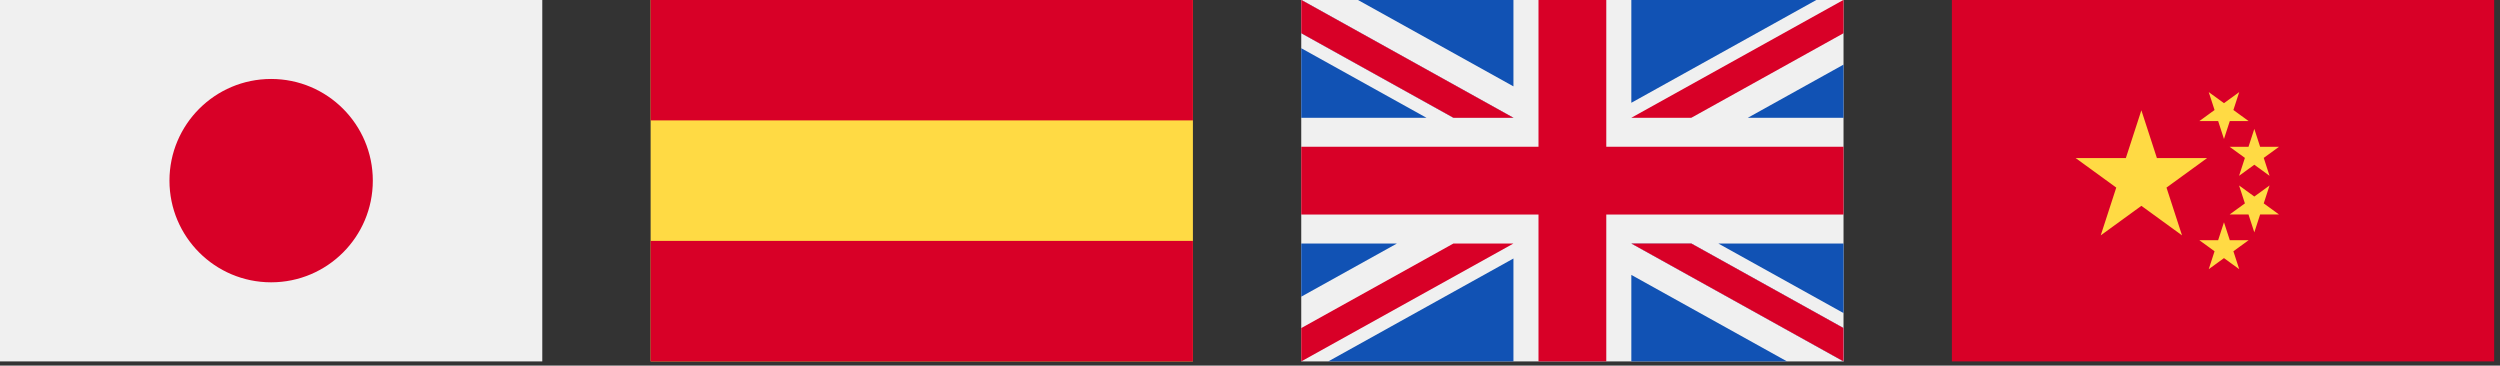
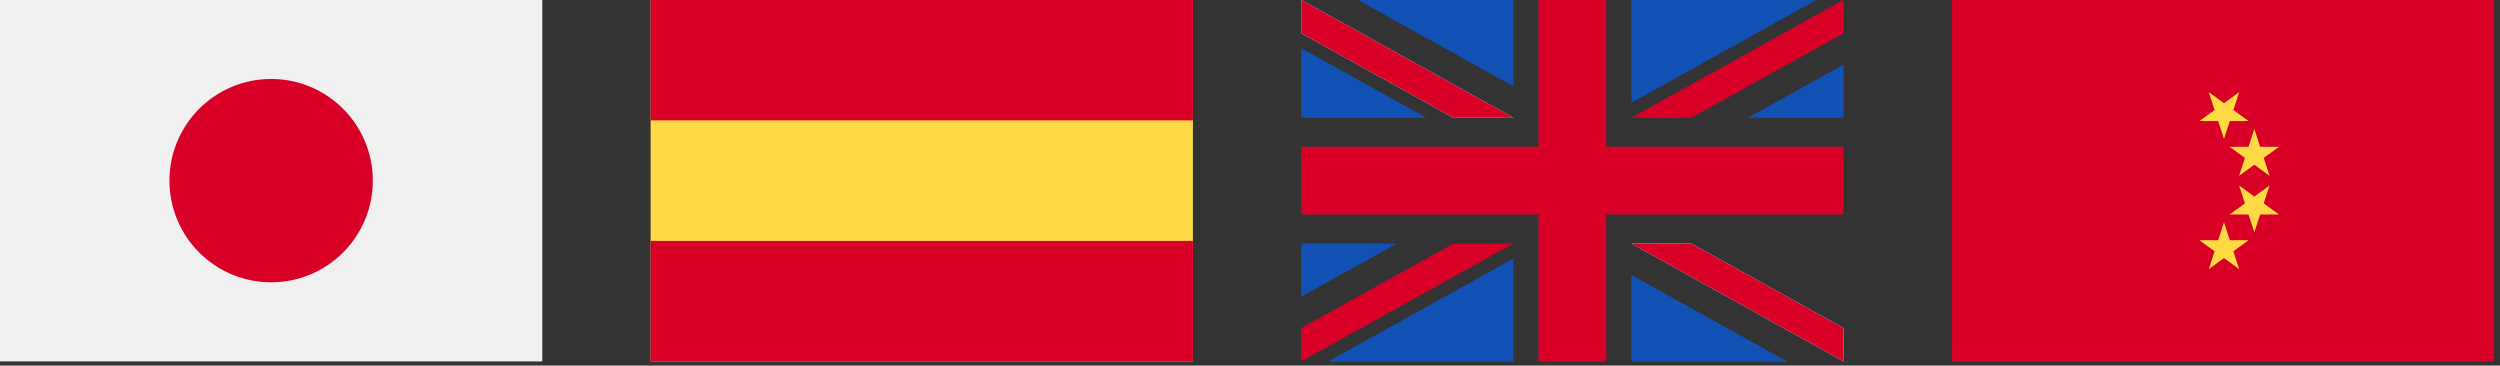
<svg xmlns="http://www.w3.org/2000/svg" width="100%" height="100%" viewBox="0 0 465 68" version="1.1" xml:space="preserve" style="fill-rule:evenodd;clip-rule:evenodd;stroke-linejoin:round;stroke-miterlimit:1.414;">
  <rect x="0" y="0" width="465" height="68" fill="#333333" stroke="none" />
  <g id="Artboard1" transform="matrix(1,0,0,1,0,-0)">
    <rect x="0" y="0" width="464.048" height="67.334" style="fill:none;" />
    <clipPath id="_clip1">
      <rect x="0" y="0" width="464.048" height="67.334" />
    </clipPath>
    <g clip-path="url(#_clip1)">
      <g transform="matrix(0.197,0,0,0.197,0,-16.832)">
        <rect x="0" y="85.331" width="512" height="341.337" style="fill:rgb(240,240,240);" />
        <circle cx="256" cy="255.994" r="96" style="fill:rgb(216,0,39);" />
      </g>
      <g transform="matrix(0.197,0,0,0.197,242.032,-16.832)">
-         <rect x="0" y="85.333" width="512" height="341.337" style="fill:rgb(240,240,240);" />
        <path d="M288,85.33L224,85.33L224,223.996L0,223.996L0,287.996L224,287.996L224,426.662L288,426.662L288,287.996L512,287.996L512,223.996L288,223.996L288,85.33Z" style="fill:rgb(216,0,39);fill-rule:nonzero;" />
-         <path d="M393.785,315.358L512,381.034L512,315.358L393.785,315.358Z" style="fill:rgb(17,82,180);fill-rule:nonzero;" />
        <path d="M311.652,315.358L512,426.662L512,395.188L368.307,315.358L311.652,315.358Z" style="fill:rgb(17,82,180);fill-rule:nonzero;" />
        <path d="M458.634,426.662L311.652,344.998L311.652,426.662L458.634,426.662Z" style="fill:rgb(17,82,180);fill-rule:nonzero;" />
        <path d="M311.652,315.358L512,426.662L512,395.188L368.307,315.358L311.652,315.358Z" style="fill:rgb(240,240,240);fill-rule:nonzero;" />
        <path d="M311.652,315.358L512,426.662L512,395.188L368.307,315.358L311.652,315.358Z" style="fill:rgb(216,0,39);fill-rule:nonzero;" />
        <path d="M90.341,315.356L0,365.546L0,315.356L90.341,315.356Z" style="fill:rgb(17,82,180);fill-rule:nonzero;" />
        <path d="M200.348,329.51L200.348,426.661L25.491,426.661L200.348,329.51Z" style="fill:rgb(17,82,180);fill-rule:nonzero;" />
        <path d="M143.693,315.358L0,395.188L0,426.662L200.348,315.358L143.693,315.358Z" style="fill:rgb(216,0,39);fill-rule:nonzero;" />
        <path d="M118.215,196.634L0,130.958L0,196.634L118.215,196.634Z" style="fill:rgb(17,82,180);fill-rule:nonzero;" />
        <path d="M200.348,196.634L0,85.33L0,116.804L143.693,196.634L200.348,196.634Z" style="fill:rgb(17,82,180);fill-rule:nonzero;" />
        <path d="M53.366,85.33L200.348,166.994L200.348,85.33L53.366,85.33Z" style="fill:rgb(17,82,180);fill-rule:nonzero;" />
        <path d="M200.348,196.634L0,85.33L0,116.804L143.693,196.634L200.348,196.634Z" style="fill:rgb(240,240,240);fill-rule:nonzero;" />
        <path d="M200.348,196.634L0,85.33L0,116.804L143.693,196.634L200.348,196.634Z" style="fill:rgb(216,0,39);fill-rule:nonzero;" />
-         <path d="M421.659,196.636L512,146.446L512,196.636L421.659,196.636Z" style="fill:rgb(17,82,180);fill-rule:nonzero;" />
+         <path d="M421.659,196.636L512,146.446L512,196.636Z" style="fill:rgb(17,82,180);fill-rule:nonzero;" />
        <path d="M311.652,182.482L311.652,85.331L486.509,85.331L311.652,182.482Z" style="fill:rgb(17,82,180);fill-rule:nonzero;" />
        <path d="M368.307,196.634L512,116.804L512,85.33L311.652,196.634L368.307,196.634Z" style="fill:rgb(216,0,39);fill-rule:nonzero;" />
      </g>
      <g transform="matrix(0.197,0,0,0.197,121.016,-16.832)">
        <rect x="0" y="85.331" width="512" height="341.337" style="fill:rgb(255,218,68);" />
        <rect x="0" y="85.331" width="512" height="113.775" style="fill:rgb(216,0,39);" />
        <rect x="0" y="312.882" width="512" height="113.775" style="fill:rgb(216,0,39);" />
      </g>
      <g transform="matrix(0.197,0,0,0.197,363.048,-16.832)">
        <rect x="0" y="85.331" width="512" height="341.337" style="fill:rgb(216,0,39);" />
-         <path d="M178.923,189.567L193.579,234.674L241.008,234.674L202.637,262.552L217.294,307.661L178.923,279.782L140.552,307.661L155.208,262.552L116.837,234.674L164.266,234.674L178.923,189.567Z" style="fill:rgb(255,218,68);fill-rule:nonzero;" />
        <path d="M271.3,339.593L256.91,329.138L242.522,339.592L248.017,322.678L233.628,312.223L251.414,312.223L256.91,295.307L262.408,312.223L280.193,312.223L265.804,322.677L271.3,339.593Z" style="fill:rgb(255,218,68);fill-rule:nonzero;" />
        <path d="M308.837,287.927L291.052,287.927L285.556,304.841L280.06,287.928L262.273,287.927L276.664,277.472L271.166,260.557L285.556,271.01L299.945,260.557L294.449,277.472L308.837,287.927Z" style="fill:rgb(255,218,68);fill-rule:nonzero;" />
        <path d="M308.837,224.063L294.449,234.518L299.944,251.432L285.556,240.979L271.166,251.434L276.664,234.517L262.273,224.065L280.061,224.063L285.556,207.147L291.052,224.063L308.837,224.063Z" style="fill:rgb(255,218,68);fill-rule:nonzero;" />
        <path d="M271.3,172.397L265.805,189.313L280.193,199.766L262.408,199.767L256.91,216.684L251.414,199.766L233.629,199.768L248.018,189.312L242.522,172.396L256.91,182.851L271.3,172.397Z" style="fill:rgb(255,218,68);fill-rule:nonzero;" />
      </g>
    </g>
  </g>
</svg>